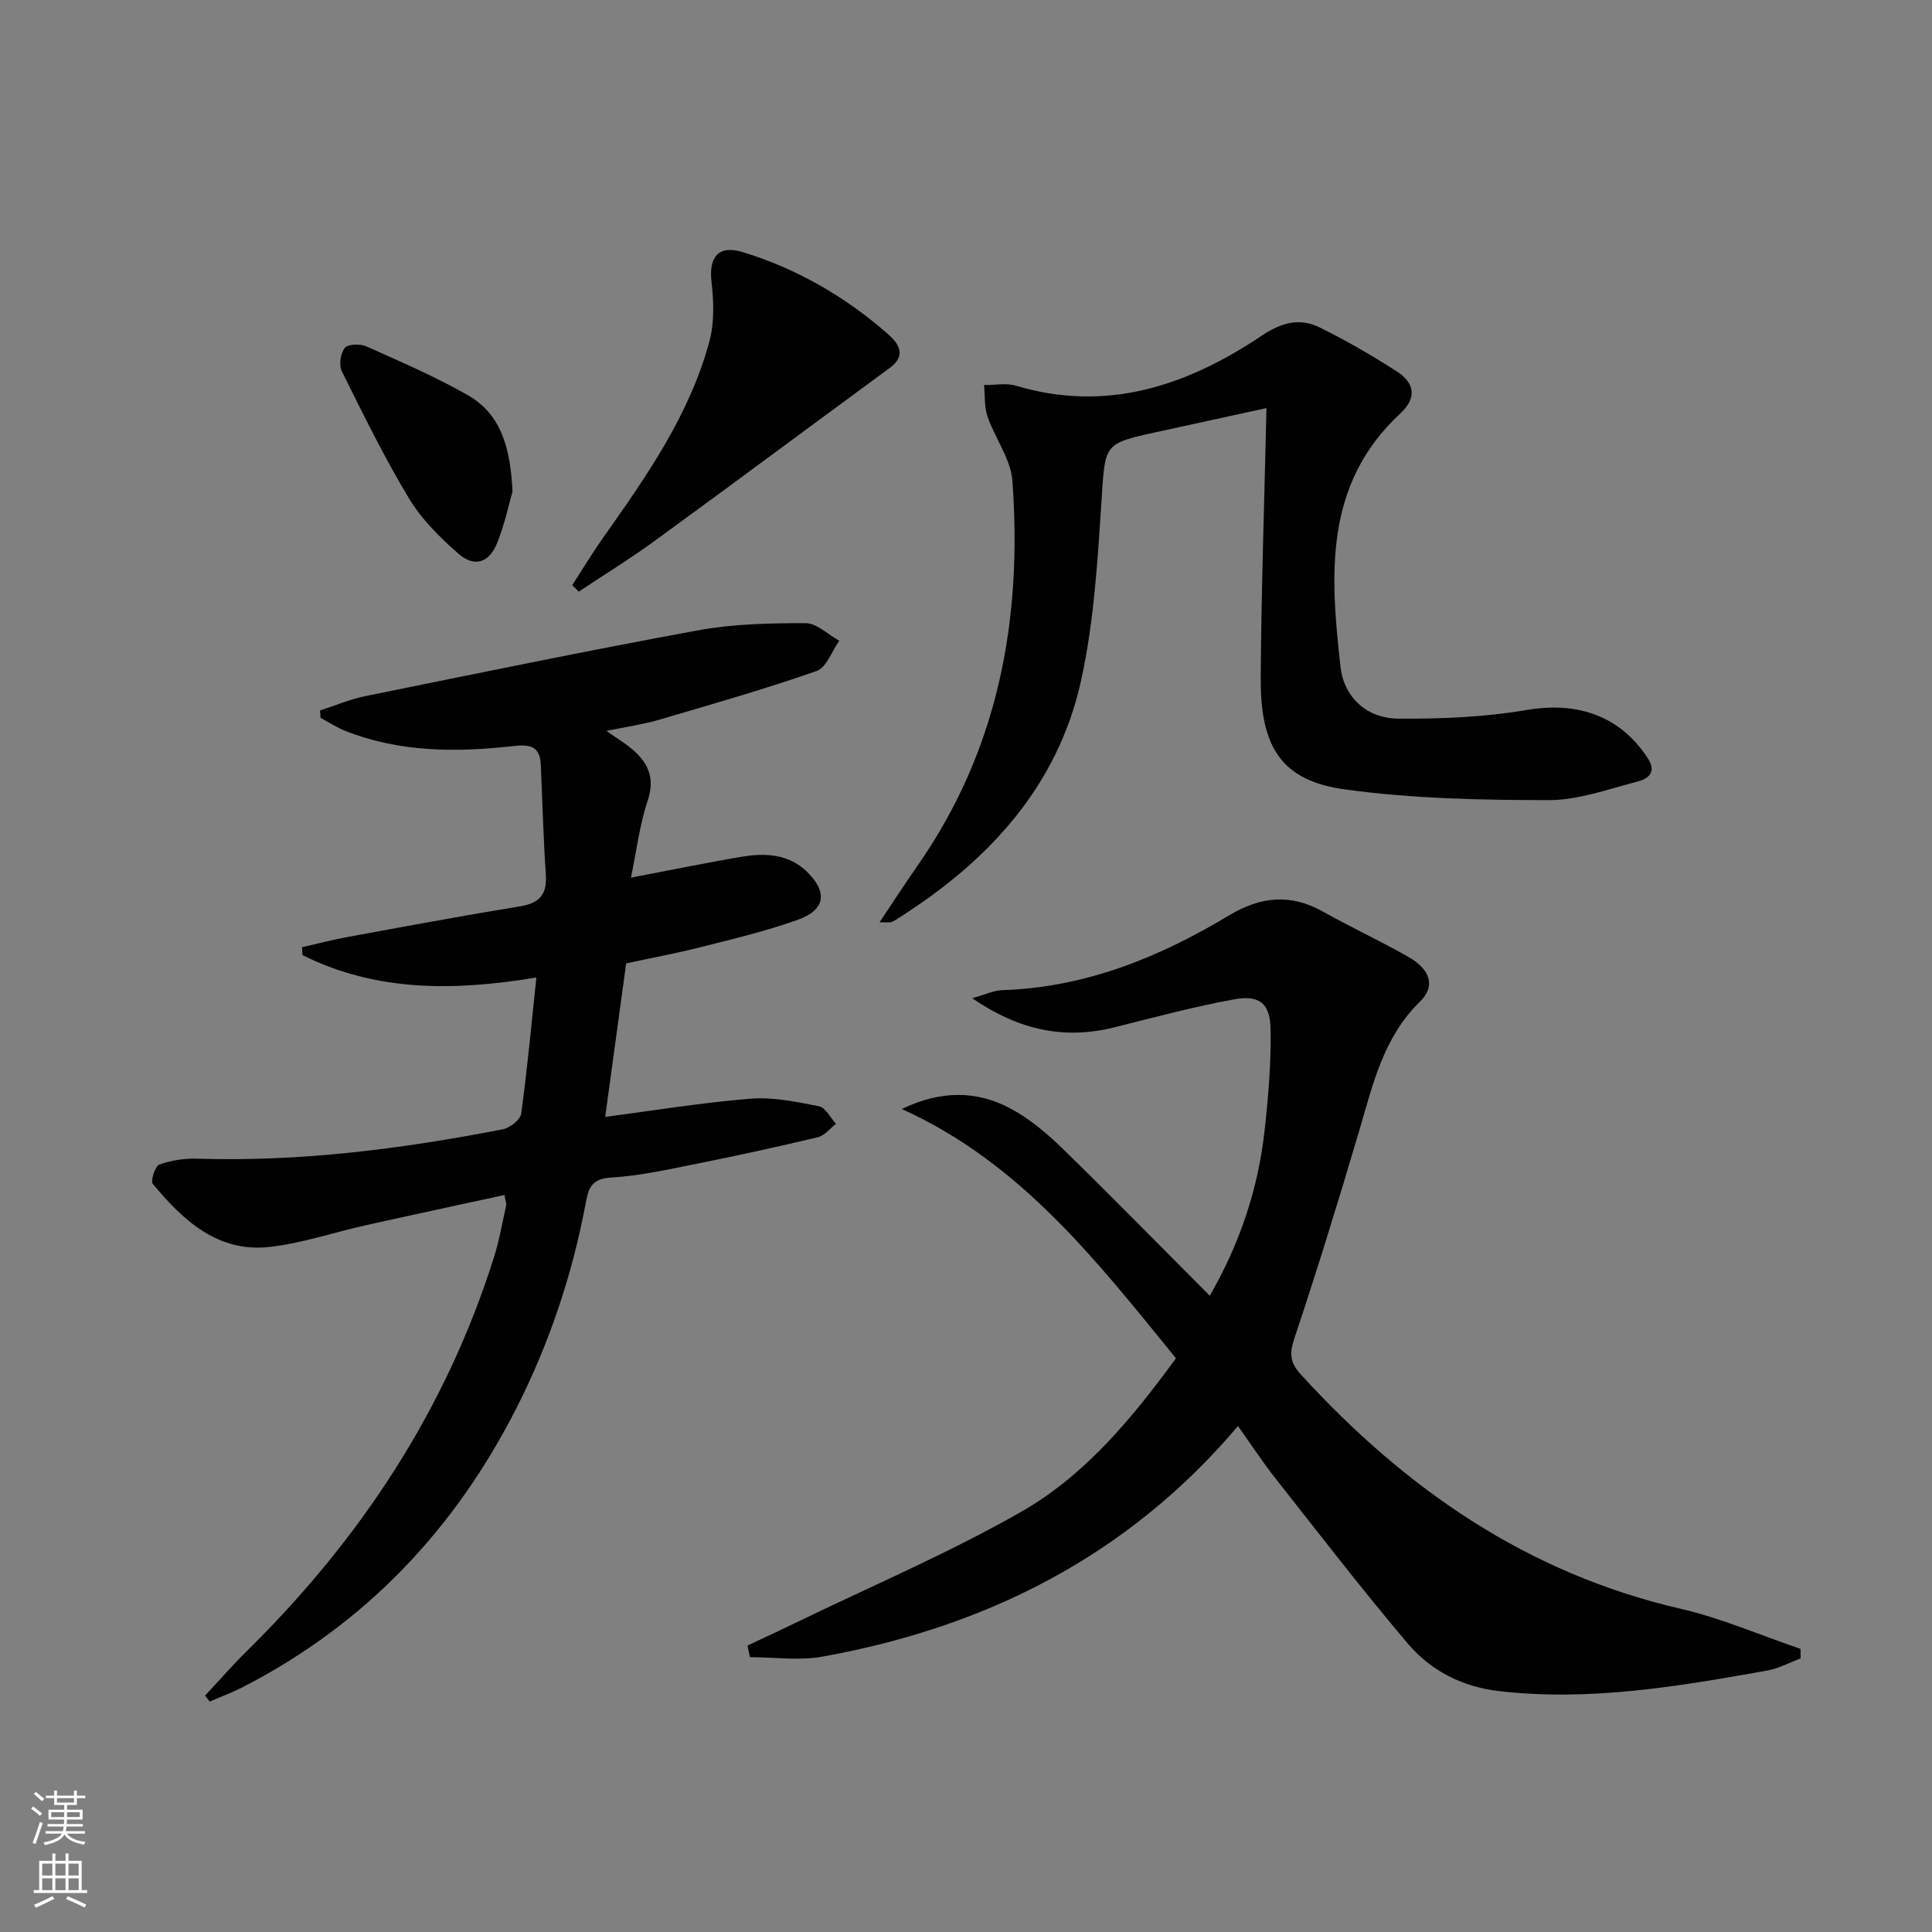
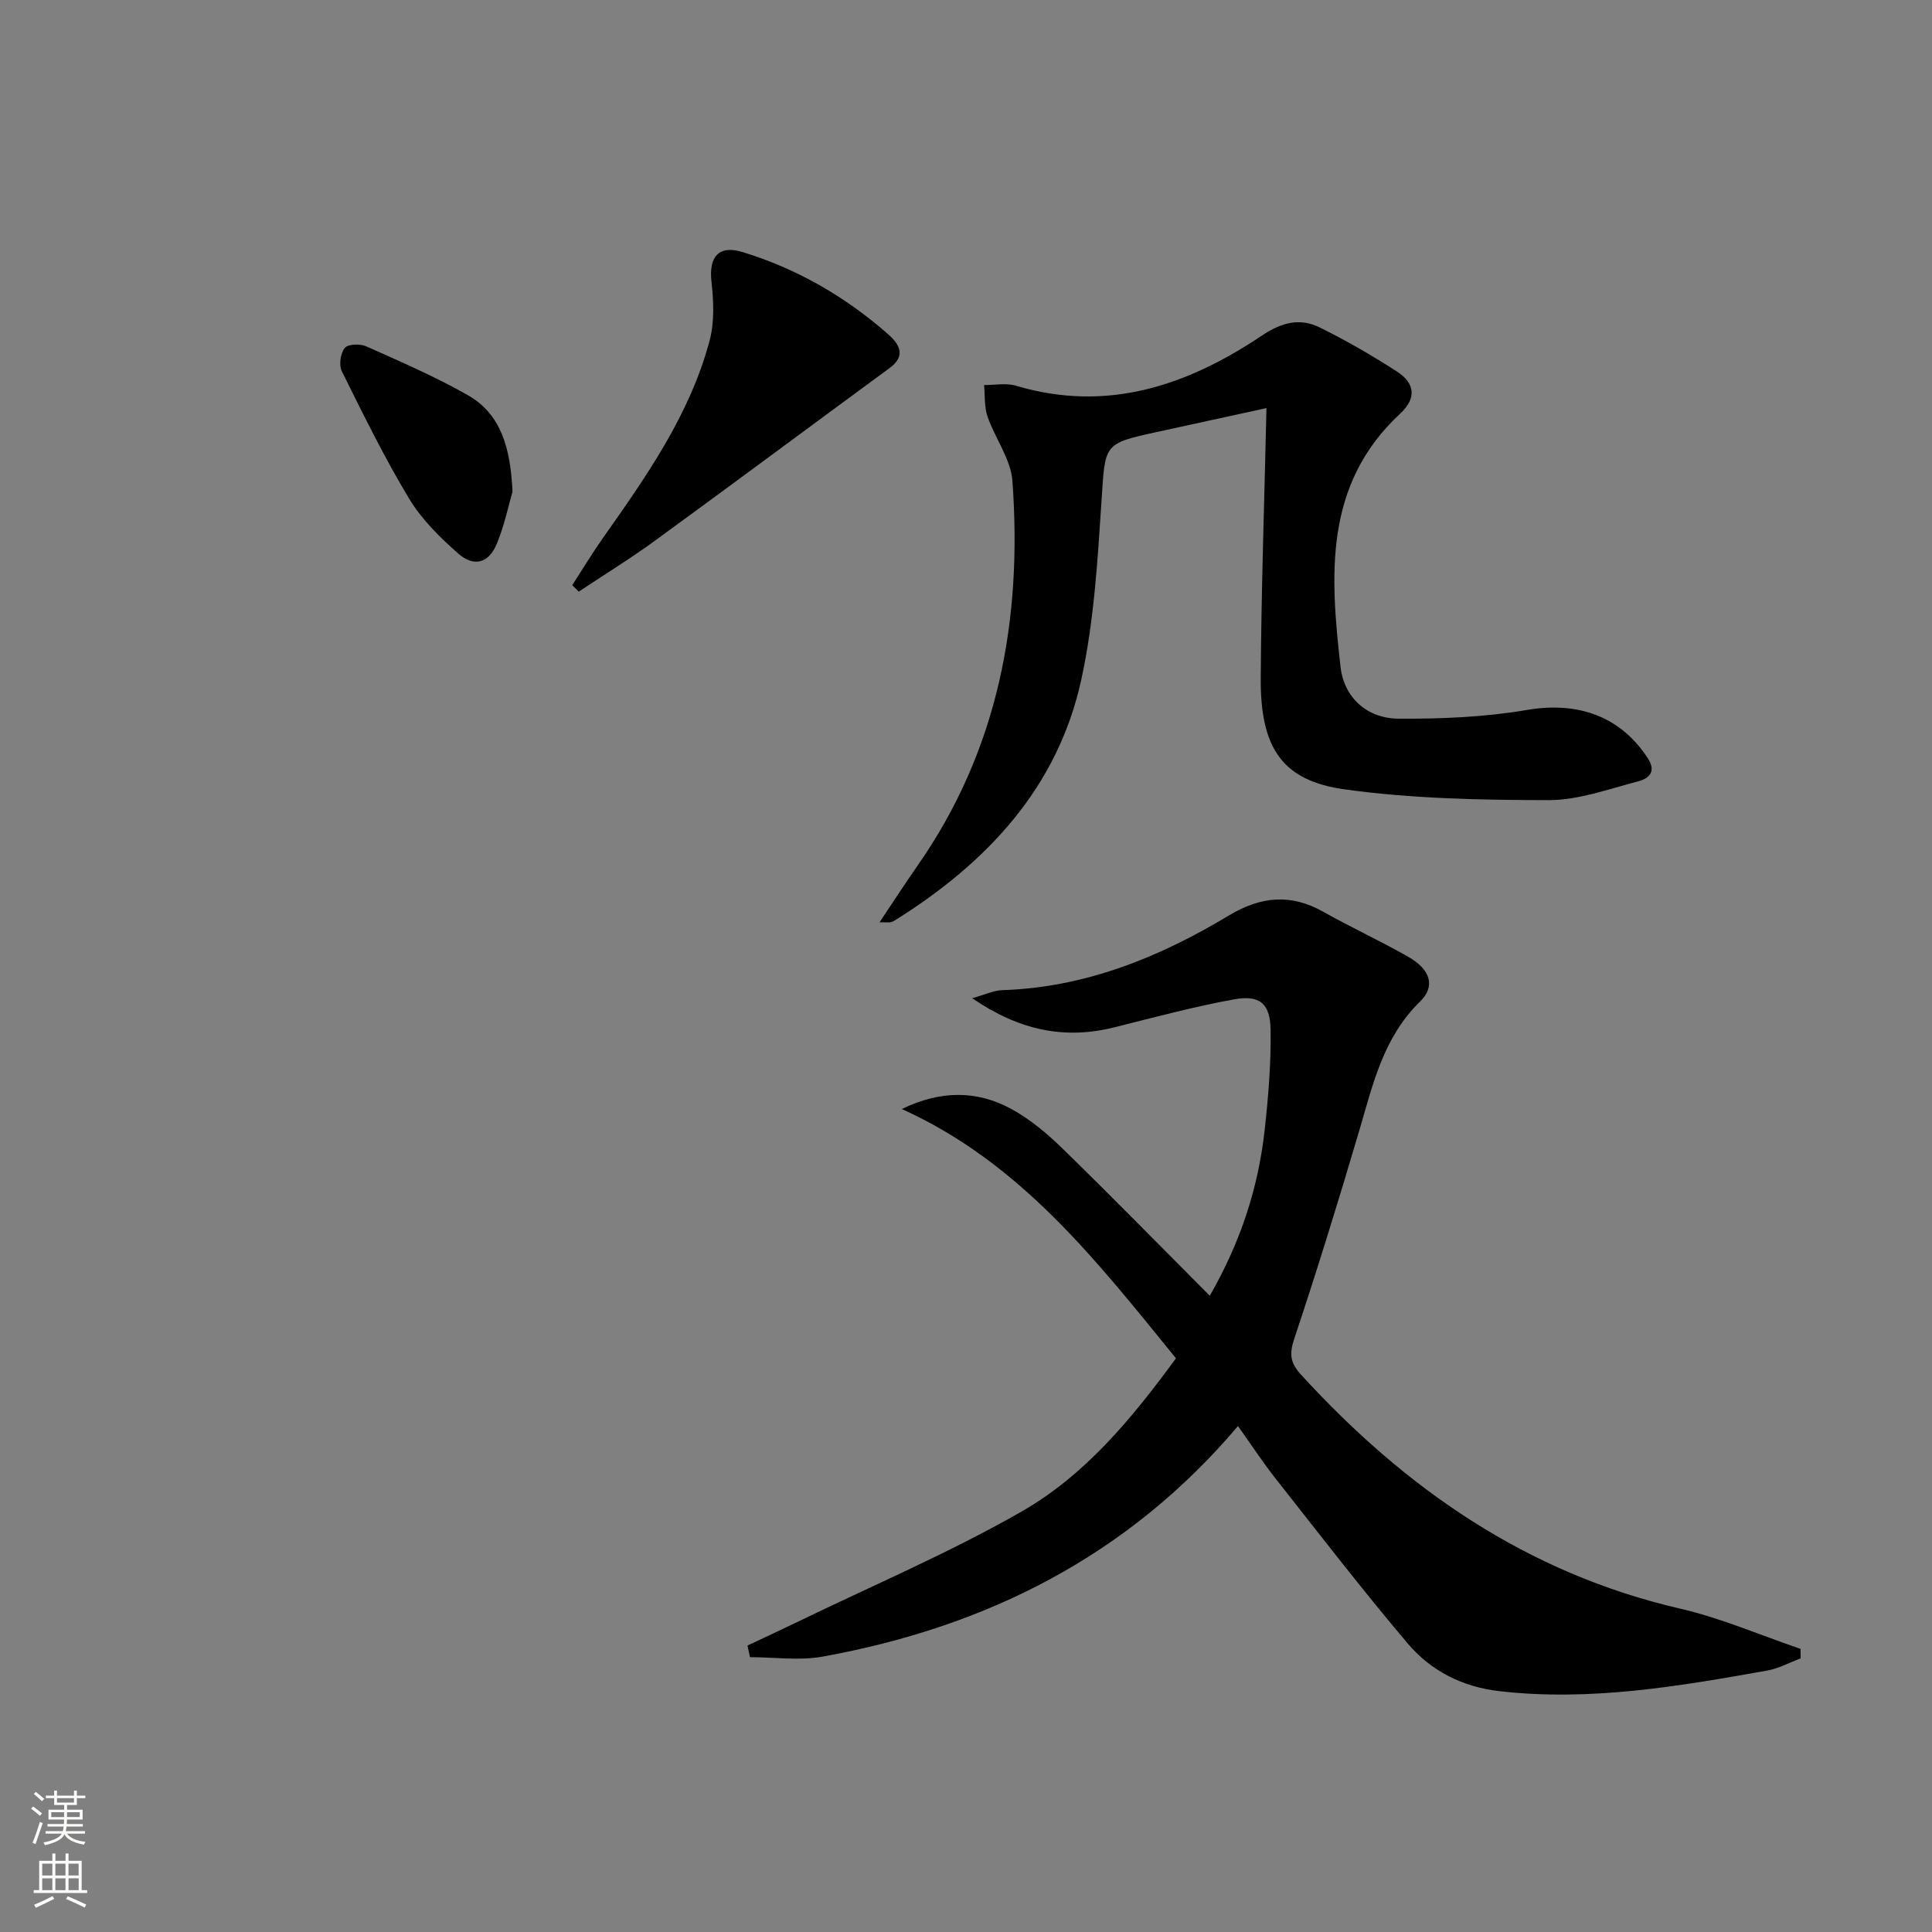
<svg xmlns="http://www.w3.org/2000/svg" enable-background="new 0 0 400 400" viewBox="0 0 400 400">
  <rect x="0" y="0" width="400" height="400" fill="#808080" stroke="none" />
  <g fill="#010000">
    <path d="m250.47 268.27c6.37-11.08 10.05-22.36 11.37-34.35.76-6.9 1.34-13.88 1.22-20.81-.1-5.42-2.3-7.17-7.65-6.19-8.29 1.52-16.47 3.72-24.66 5.77-10.29 2.57-19.64.7-29.47-6.02 2.76-.77 4.48-1.62 6.23-1.67 17.13-.55 32.45-6.76 46.83-15.41 6.68-4.02 12.86-4.63 19.66-.8 5.79 3.26 11.85 6.04 17.62 9.34 4.56 2.61 5.62 6.09 2.39 9.23-7.6 7.4-9.75 17.09-12.57 26.65-4.27 14.46-8.71 28.89-13.49 43.19-1.07 3.2-.78 5.01 1.41 7.41 21.6 23.63 46.84 41.14 78.57 48.46 8.47 1.96 16.58 5.5 24.85 8.31.01.66.01 1.32.02 1.97-2.3.86-4.54 2.1-6.92 2.52-18.32 3.27-36.64 6.41-55.41 4.27-7.72-.88-14.21-4.2-19.03-9.89-9.45-11.16-18.38-22.76-27.43-34.24-2.56-3.25-4.83-6.73-7.7-10.76-22.8 26.93-52.12 41.61-85.99 47.73-4.86.88-10.02.12-15.04.12-.17-.8-.35-1.61-.52-2.41 3.44-1.62 6.9-3.22 10.33-4.88 15.52-7.53 31.48-14.31 46.42-22.86 13.11-7.5 22.82-19.22 31.96-31.73-16.32-20.04-32.08-40.47-56.76-51.61 7.94-3.85 15.48-3.92 22.64-.03 3.88 2.11 7.42 5.08 10.6 8.18 10.12 9.86 20.02 19.98 30.52 30.51z" />
-     <path d="m42.46 351.05c2.88-3.08 5.65-6.27 8.65-9.22 23.51-23.16 41.22-49.95 51.18-81.59 1.09-3.47 1.71-7.09 2.5-10.65.09-.43-.13-.92-.34-2.18-9.63 2.1-19.13 4.12-28.61 6.24-6.63 1.48-13.15 3.71-19.85 4.5-10.83 1.28-18.03-5.42-24.35-13.03-.51-.62.47-3.69 1.35-4.01 2.43-.88 5.18-1.3 7.78-1.22 21.39.68 42.44-2.02 63.35-6.09 1.46-.29 3.6-1.96 3.78-3.21 1.27-9.17 2.11-18.4 3.15-28.21-17.01 2.83-33.21 2.98-48.43-4.64-.03-.54-.06-1.09-.09-1.63 3.12-.71 6.21-1.52 9.35-2.1 11.91-2.19 23.82-4.41 35.77-6.36 4.04-.66 5.64-2.44 5.36-6.54-.51-7.58-.71-15.17-1.04-22.76-.17-3.83-2.19-4.28-5.68-3.89-11.79 1.34-23.55 1.32-34.84-3.15-1.77-.7-3.39-1.79-5.08-2.69-.03-.51-.07-1.03-.1-1.54 3.12-1 6.19-2.31 9.38-2.96 22.92-4.65 45.83-9.39 68.83-13.61 7.29-1.34 14.86-1.5 22.3-1.49 2.33 0 4.65 2.36 6.98 3.64-1.54 2.16-2.65 5.56-4.7 6.27-10.76 3.76-21.74 6.9-32.69 10.11-3.25.95-6.65 1.42-10.83 2.29 2.08 1.44 3.45 2.29 4.72 3.28 3.69 2.89 5.53 6.13 3.82 11.21-1.66 4.95-2.27 10.25-3.45 15.89 8.23-1.57 15.6-3.1 23.03-4.34 4.86-.81 9.71-.55 13.5 3.2 4.22 4.17 3.7 7.81-1.9 9.83-6.53 2.35-13.34 3.96-20.08 5.67-5.12 1.3-10.32 2.26-15.54 3.39-1.45 10.65-2.88 21.12-4.34 31.78 10.18-1.33 20.11-2.97 30.11-3.77 4.66-.37 9.5.65 14.15 1.57 1.36.27 2.36 2.38 3.52 3.64-1.24.95-2.36 2.44-3.75 2.77-8.38 2-16.81 3.84-25.26 5.53-5.86 1.17-11.76 2.49-17.69 2.83-4.27.25-4.62 2.71-5.19 5.69-2.78 14.61-7.47 28.6-14.18 41.86-12.77 25.23-31.35 44.86-56.63 57.88-2.25 1.16-4.64 2.04-6.96 3.05-.33-.41-.65-.83-.96-1.24z" />
    <path d="m182.1 190.95c2.93-4.38 5.33-8.09 7.85-11.7 16.79-24.03 21.75-51.07 19.66-79.67-.33-4.54-3.6-8.82-5.16-13.35-.69-2.01-.5-4.33-.71-6.51 2.21.02 4.57-.47 6.61.14 18.83 5.62 35.43-.01 50.86-10.35 4.1-2.75 7.86-3.76 12.01-1.72 5.5 2.71 10.85 5.8 16 9.13 3.78 2.44 4.08 5.55.69 8.7-15.9 14.75-14.49 33.6-12.37 52.43.72 6.38 5.48 10.7 11.99 10.74 8.87.06 17.88-.31 26.6-1.8 10.48-1.79 19.35 1.23 25.05 10.03 1.91 2.95-.05 4.25-2.11 4.78-6.08 1.58-12.28 3.86-18.42 3.86-14.08-.02-28.29-.3-42.2-2.22-13.03-1.8-17.53-8.6-17.43-23.07.12-18.43.76-36.86 1.19-55.88-7.6 1.66-15.09 3.3-22.59 4.93-11.24 2.44-10.79 2.47-11.56 14.22-.81 12.39-1.55 24.95-4.18 37.02-4.88 22.42-19.56 37.98-38.55 49.86-.28.17-.58.34-.9.41-.31.08-.65.02-2.33.02z" />
-     <path d="m118.48 121.15c2.09-3.23 4.08-6.54 6.3-9.69 9.01-12.78 18.05-25.59 22.14-40.96 1.02-3.85.83-8.2.38-12.23-.56-5.06 1.47-7.6 6.42-6.09 11.26 3.44 21.31 9.24 30.15 17.01 2.18 1.92 3.89 4.38.35 6.98-16.21 11.9-32.35 23.92-48.6 35.76-5.11 3.73-10.52 7.05-15.79 10.56-.46-.45-.91-.9-1.35-1.34z" />
+     <path d="m118.48 121.15c2.09-3.23 4.08-6.54 6.3-9.69 9.01-12.78 18.05-25.59 22.14-40.96 1.02-3.85.83-8.2.38-12.23-.56-5.06 1.47-7.6 6.42-6.09 11.26 3.44 21.31 9.24 30.15 17.01 2.18 1.92 3.89 4.38.35 6.98-16.21 11.9-32.35 23.92-48.6 35.76-5.11 3.73-10.52 7.05-15.79 10.56-.46-.45-.91-.9-1.35-1.34" />
    <path d="m106.11 101.78c-.77 2.63-1.63 6.87-3.25 10.8-1.65 4-4.72 4.9-7.97 2.04-3.83-3.36-7.63-7.12-10.22-11.44-5.12-8.49-9.49-17.44-13.91-26.34-.63-1.26-.26-3.71.63-4.81.66-.81 3.18-.89 4.43-.33 7.1 3.18 14.28 6.27 21.03 10.11 6.87 3.92 8.83 10.86 9.26 19.97z" />
  </g>
  <path d="m6.44 374.46.42-.45c.65.47 1.27.95 1.85 1.44l-.45.49c-.65-.56-1.25-1.06-1.82-1.48m.93 7.33-.63-.26c.55-1.36 1.05-2.8 1.52-4.33.19.1.38.19.59.27-.46 1.29-.95 2.73-1.48 4.32m-.38-10.38.44-.42c.43.34 1.01.82 1.74 1.44l-.49.49c-.53-.51-1.09-1.01-1.69-1.51m2.5.35h1.72v-1.04h.59v1.04h3.52v-1.04h.59v1.04h1.75v.53h-1.75v1.42h-2.03v.97h3.22v2.03h-3.24c0 .35-.01.66-.03.93h3.32v.53h-3.37c-.03.27-.08.58-.15.94h3.96v.53h-3.71c.67.92 1.93 1.48 3.79 1.68-.13.24-.23.44-.29.59-2.13-.38-3.48-1.08-4.04-2.12-.43.97-1.77 1.72-4.03 2.23-.09-.19-.2-.37-.33-.55 2.1-.42 3.37-1.03 3.81-1.83h-3.36v-.53h3.58c.08-.29.13-.61.16-.94h-3.33v-.53h3.39c.02-.27.04-.58.04-.93h-3.23v-2.03h3.25v-.97h-2.07v-1.42h-1.73zm1.12 3.44v1h2.65c.01-.3.02-.44.01-.4v-.25-.35zm1.19-2h3.52v-.91h-3.52zm4.71 2h-2.63v.59c0 .15-.01.28-.01.4h2.64z" fill="#fbfcfa" />
  <path d="m13.56 383.74h.63v1.52h2.72v6.07h1.13v.6h-11.06v-.6h1.13v-6.07h2.73v-1.52h.63v1.52h2.1v-1.52zm-2.69 8.83.38.56c-1.24.63-2.53 1.25-3.85 1.85-.1-.21-.21-.42-.34-.63 1.36-.55 2.63-1.15 3.81-1.78m-2.13-4.27h2.1v-2.45h-2.1zm0 3.04h2.1v-2.46h-2.1zm2.72-3.04h2.1v-2.45h-2.1zm0 3.04h2.1v-2.46h-2.1zm6.07 3.6c-1.41-.71-2.7-1.3-3.86-1.78l.35-.56c1.45.62 2.75 1.19 3.84 1.72zm-1.25-9.09h-2.1v2.45h2.1zm-2.09 5.49h2.1v-2.46h-2.1z" fill="#fbfcfa" />
</svg>